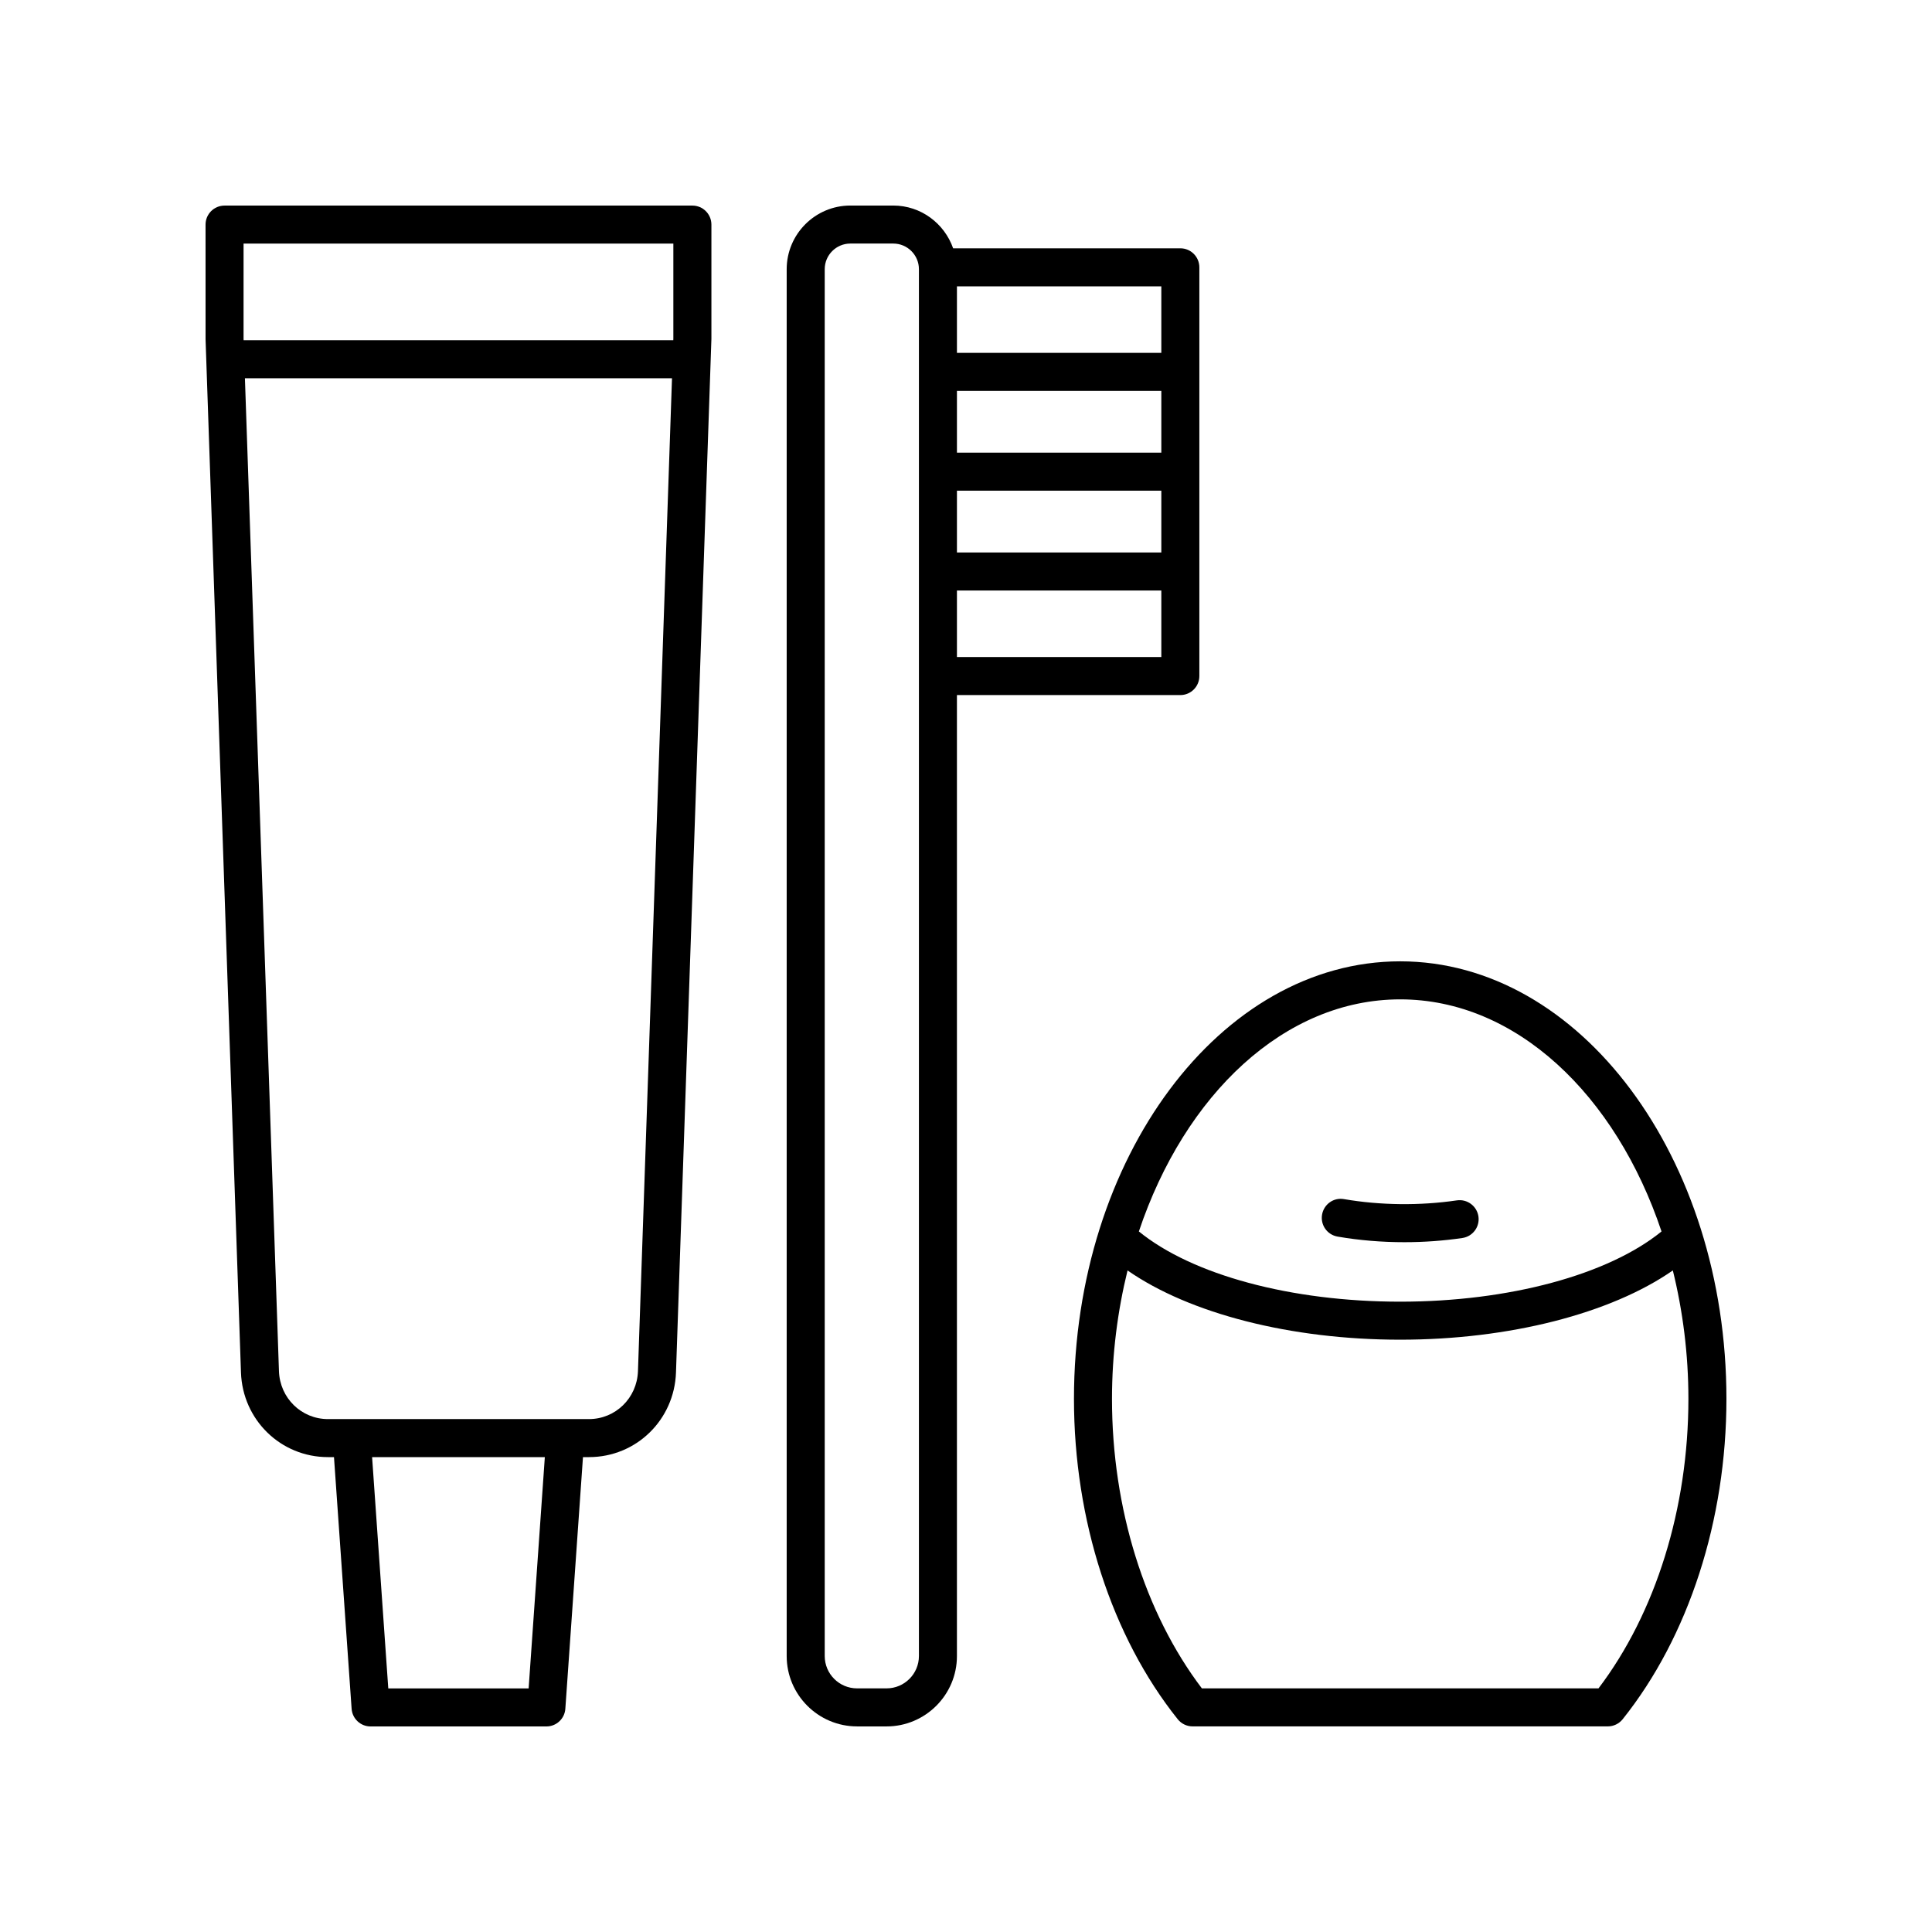
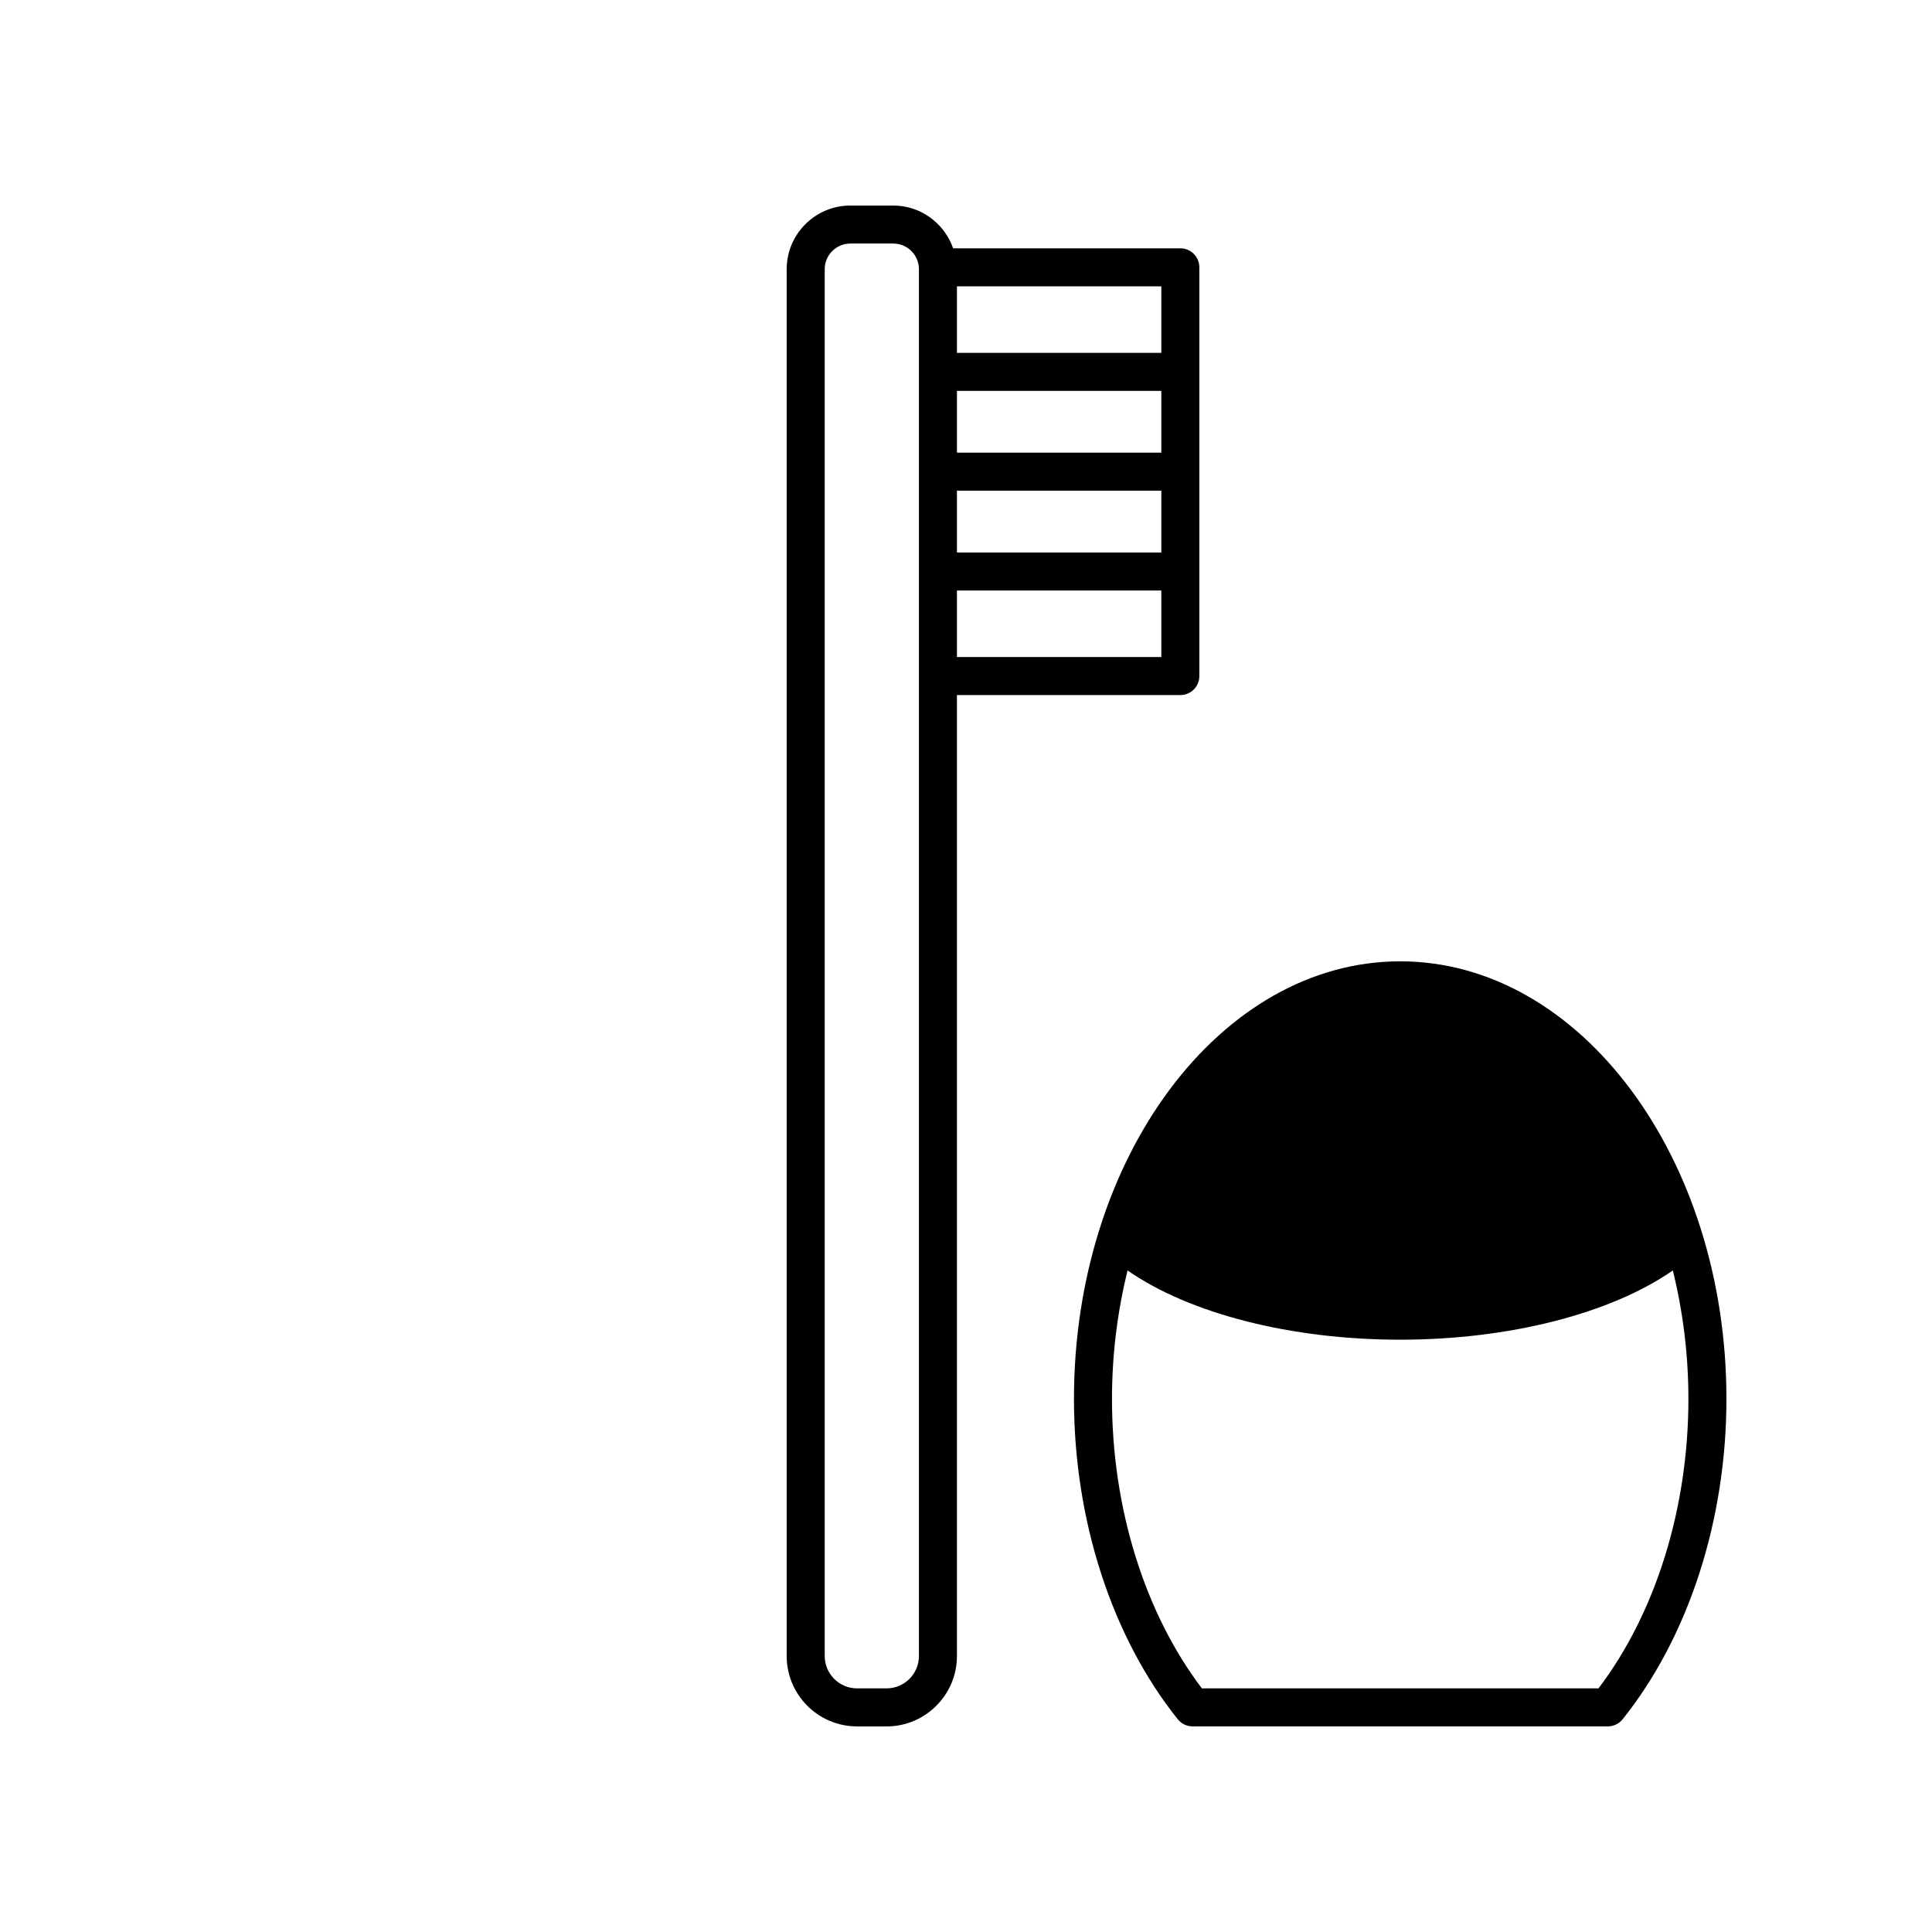
<svg xmlns="http://www.w3.org/2000/svg" fill="#000000" width="800px" height="800px" version="1.1" viewBox="144 144 512 512">
  <g>
-     <path d="m460.05 601.51h110.03c1.531 0 2.977-0.695 3.938-1.891 17.477-21.844 27.504-52.789 27.504-84.898 0-63.938-38.785-115.96-86.453-115.96-47.672 0-86.457 52.02-86.457 115.96 0 32.102 10.027 63.047 27.504 84.898 0.957 1.195 2.406 1.891 3.934 1.891zm55.016-192.67c30.676 0 57.117 25.258 69.254 61.508-14.152 11.5-40.445 18.609-69.254 18.609-28.914 0-55.121-7.098-69.254-18.609 12.141-36.254 38.578-61.508 69.254-61.508zm-72.254 71.84c16.414 11.422 43.242 18.352 72.254 18.352 28.93 0 55.844-6.945 72.254-18.355 2.633 10.699 4.125 22.125 4.125 34.043 0 28.941-8.66 56.738-23.824 76.711l-105.11 0.004c-15.164-19.98-23.824-47.781-23.824-76.711 0.004-11.922 1.496-23.344 4.125-34.043z" />
+     <path d="m460.05 601.51h110.03c1.531 0 2.977-0.695 3.938-1.891 17.477-21.844 27.504-52.789 27.504-84.898 0-63.938-38.785-115.96-86.453-115.96-47.672 0-86.457 52.02-86.457 115.96 0 32.102 10.027 63.047 27.504 84.898 0.957 1.195 2.406 1.891 3.934 1.891zm55.016-192.67zm-72.254 71.84c16.414 11.422 43.242 18.352 72.254 18.352 28.93 0 55.844-6.945 72.254-18.355 2.633 10.699 4.125 22.125 4.125 34.043 0 28.941-8.66 56.738-23.824 76.711l-105.11 0.004c-15.164-19.98-23.824-47.781-23.824-76.711 0.004-11.922 1.496-23.344 4.125-34.043z" />
    <path d="m498.47 471.71c5.731 0.988 11.684 1.484 17.703 1.484 5.207 0 10.383-0.375 15.379-1.113 2.75-0.41 4.656-2.969 4.246-5.723-0.41-2.754-2.981-4.652-5.723-4.246-9.727 1.434-20.27 1.324-29.895-0.332-2.769-0.496-5.348 1.371-5.82 4.109-0.473 2.742 1.367 5.352 4.109 5.82z" />
    <path d="m371.13 601.52h7.816c10.281 0 18.652-8.367 18.652-18.648v-254.67h59.203c2.785 0 5.039-2.254 5.039-5.039v-108.32c0-2.781-2.254-5.039-5.039-5.039h-60.211c-2.309-6.574-8.512-11.332-15.867-11.332h-11.371c-9.305 0-16.871 7.57-16.871 16.875v367.52c0 10.281 8.367 18.648 18.648 18.648zm26.469-327.48h54.164v16.375h-54.164zm54.164-10.078h-54.164v-16.375h54.164zm-54.164 54.16v-17.633h54.164v17.633zm54.164-80.609h-54.164v-17.633h54.164zm-89.203-22.172c0-3.75 3.051-6.797 6.793-6.797h11.371c3.75 0 6.801 3.047 6.801 6.797v367.52c0 4.731-3.848 8.574-8.578 8.574h-7.816c-4.727 0-8.57-3.844-8.57-8.574z" />
-     <path d="m207.86 507.72c0.43 12.578 10.555 22.43 23.051 22.43h1.598l4.672 66.688c0.184 2.641 2.375 4.688 5.023 4.688h46.594c2.648 0 4.84-2.047 5.023-4.688l4.672-66.688h1.598c12.496 0 22.621-9.852 23.051-22.43l9.383-273.8c0.004-0.055 0.004-0.117 0.004-0.172v-30.227c0-2.781-2.254-5.039-5.039-5.039h-123.98c-2.785 0-5.039 2.254-5.039 5.039l0.004 30.398zm76.234 83.727h-37.195l-4.289-61.297h45.777zm28.973-84.074c-0.246 7.121-5.949 12.699-12.984 12.699h-69.172c-7.035 0-12.738-5.578-12.984-12.699l-9.02-263.13h113.18zm-104.52-298.82h113.9v25.102l-0.016 0.504h-113.87l-0.016-0.418z" />
  </g>
</svg>